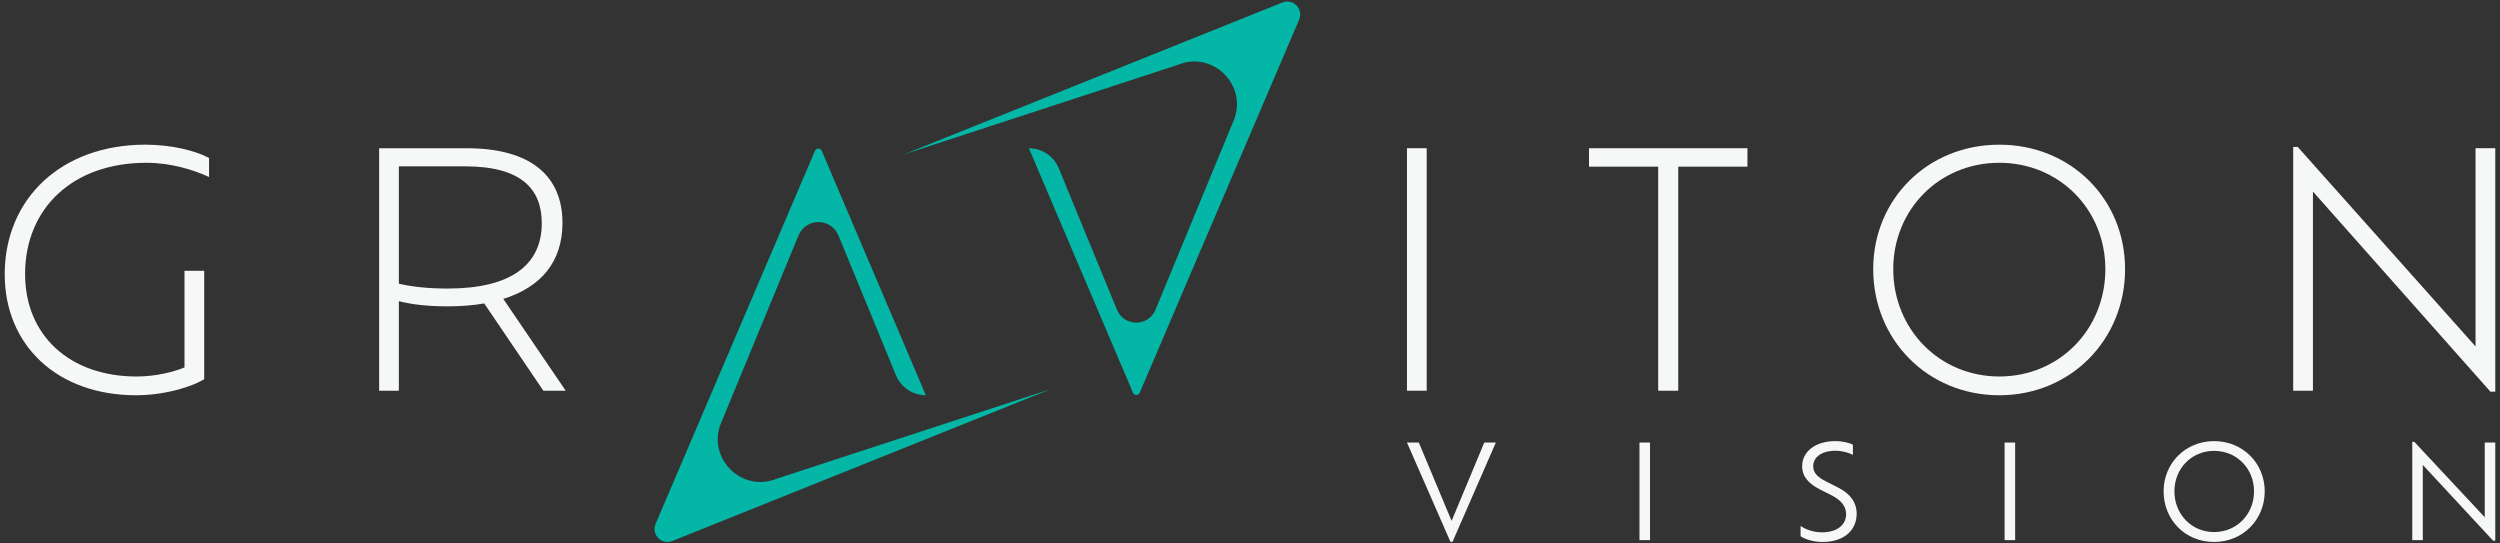
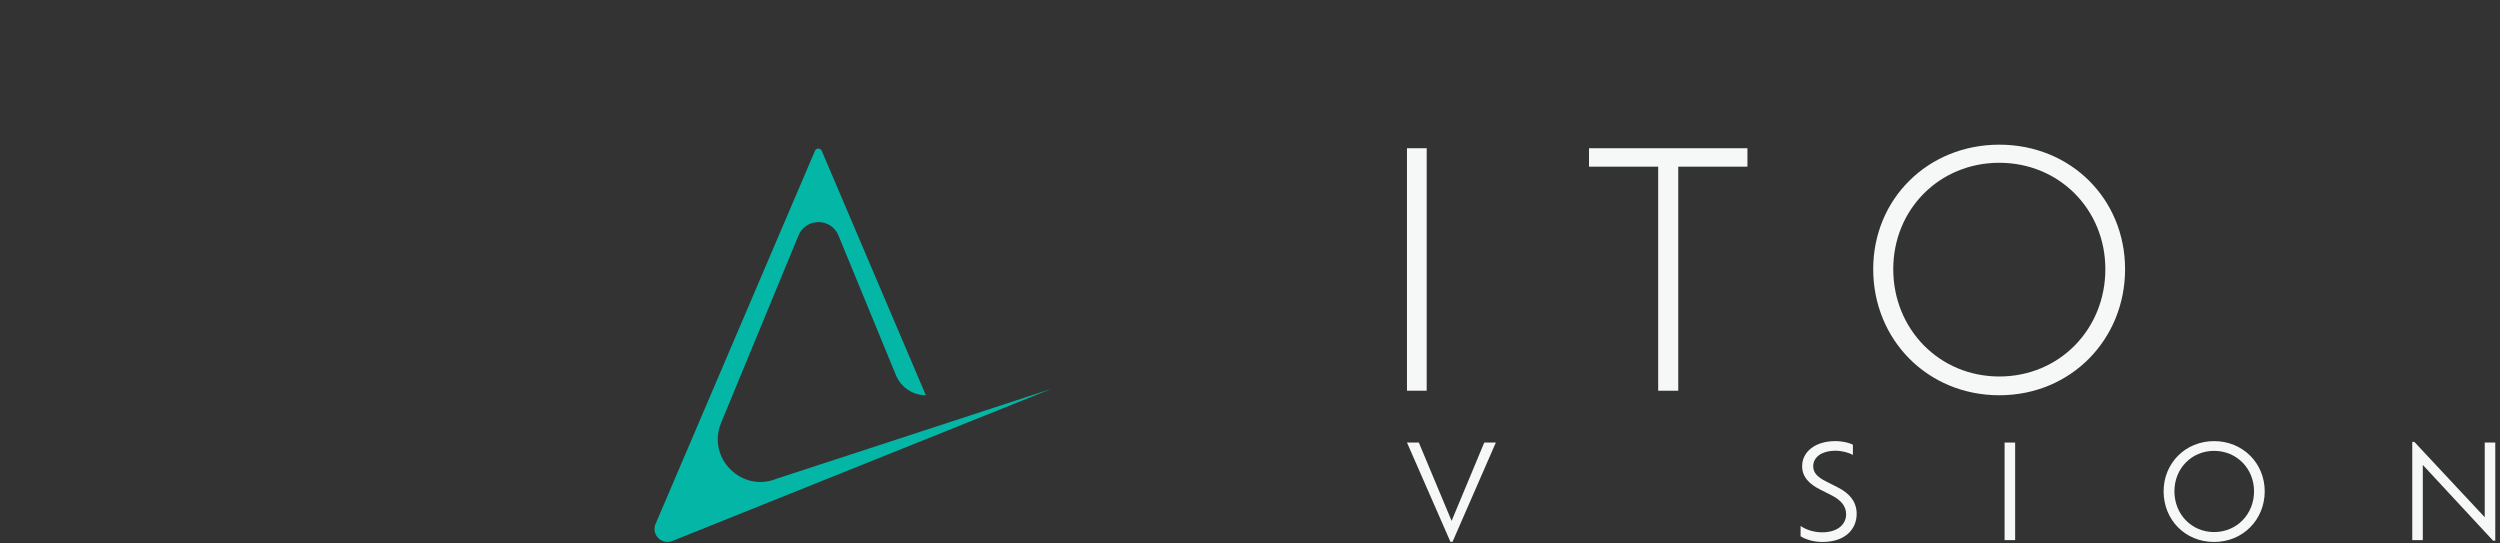
<svg xmlns="http://www.w3.org/2000/svg" id="Layer_1" version="1.1" viewBox="0 0 2300 500">
  <rect x="0" y="0" width="2300" height="500" fill="#333333" stroke="none" />
  <defs>
    <style>
      .st0 {
        fill: #03b6a5;
      }

      .st1 {
        fill: #f6f7f7;
      }
    </style>
  </defs>
  <g>
    <g>
      <path class="st0" d="M967,357.86l-348.46,139.85h0c-9.86,3.95-19.57-5.98-15.4-15.75l146.64-343.23c.53-1.24,1.76-2.05,3.11-2.05h0c1.36,0,2.58.81,3.11,2.06l95.79,224.9h0c-12.06,0-22.92-7.28-27.51-18.43l-52.9-128.58c-6.75-16.39-29.96-16.41-36.73-.03l-71.23,172.44c-13.36,32.35,19.05,64.7,51.38,51.28l252.2-82.45h0Z" />
-       <path class="st0" d="M831.34,142.14L1179.8,2.3h0c9.86-3.95,19.57,5.98,15.4,15.75l-146.64,343.23c-.53,1.24-1.76,2.05-3.11,2.05h0c-1.36,0-2.58-.81-3.11-2.06l-95.79-224.9h0c12.06,0,22.92,7.28,27.51,18.43l53.55,130.14c6.51,15.82,28.91,15.83,35.44.02l71.88-174c13.36-32.35-19.05-64.7-51.38-51.28l-252.2,82.45h-.01Z" />
    </g>
-     <path class="st1" d="M23.09,252.38c0,55.62,40.45,94,102.62,94,17.55,0,33.91-4.16,44.02-8.33v-88.94h18.14v99.65c-7.73,5.35-33.31,14.87-62.76,14.87-72.58,0-120.77-46.11-120.77-111.25,0-69.6,52.05-119.28,129.39-119.28,23.8,0,45.51,5.35,58.6,12.2v17.55c-13.98-6.54-35.1-13.09-57.71-13.09-67.52,0-111.55,41.64-111.55,102.62h.02Z" />
-     <path class="st1" d="M499.91,359.46l-54.43-80.31c-10.11,1.78-21.42,2.68-33.61,2.68-19.04,0-33.31-1.78-44.92-4.76v82.4h-18.14v-223.09h80.61c60.09,0,88.05,26.47,88.05,68.71,0,35.4-19.33,58.9-54.43,69.9l57.41,84.48h-20.54ZM411.86,265.47c57.71,0,86.56-21.42,86.56-60.09,0-30.94-18.14-52.35-70.5-52.35h-60.98v107.98c11.6,2.68,26.18,4.46,44.92,4.46Z" />
    <path class="st1" d="M1294.42,136.37h18.14v223.09h-18.14v-223.09Z" />
    <path class="st1" d="M1525.54,153.33h-63.65v-16.95h145.75v16.95h-63.66v206.14h-18.44v-206.14Z" />
    <path class="st1" d="M1723.35,247.62c0-64.55,50.27-114.52,116.01-114.52s115.71,49.97,115.71,114.52-49.67,116.01-115.71,116.01-116.01-51.16-116.01-116.01ZM1936.92,247.62c0-55.03-42.54-97.86-97.57-97.86s-97.56,42.83-97.56,97.86,42.24,98.75,97.56,98.75,97.57-43.43,97.57-98.75Z" />
-     <path class="st1" d="M2295.65,136.37v223.98h-4.46l-163.3-184.12v183.23h-18.15v-224.28h4.16l163.6,183.53v-182.34h18.15Z" />
  </g>
  <g>
    <path class="st1" d="M1376.18,407.14l-39.86,91.34h-1.92l-39.98-91.34h10.89l30.17,72.07,30.05-72.07h10.65,0Z" />
-     <path class="st1" d="M1508.33,407.14h9.7v89.78h-9.7v-89.78Z" />
    <path class="st1" d="M1656.53,493.33v-9.46c4.19,2.99,11.49,5.87,19.75,5.87,14.84,0,22.15-7.66,22.15-16.64,0-7.18-4.43-12.81-13.05-17.24l-10.89-5.51c-9.94-5.03-16.52-11.49-16.52-21.43,0-13.29,11.97-23.1,30.65-23.1,6.7,0,13.17,1.68,16.04,3.35v9.34c-3.35-1.92-9.82-3.83-15.92-3.83-12.93,0-20.59,5.99-20.59,14.25,0,6.22,4.19,10.06,11.37,13.77l10.89,5.51c11.61,5.75,17.72,13.77,17.72,24.54,0,13.89-10.29,25.86-31.48,25.86-8.14,0-15.8-2.39-20.11-5.27h-.01Z" />
    <path class="st1" d="M1844.23,407.14h9.7v89.78h-9.7v-89.78Z" />
    <path class="st1" d="M1990.52,452.03c0-25.98,20.11-46.21,46.45-46.21s46.57,20.23,46.57,46.21-19.99,46.57-46.57,46.57-46.45-20.35-46.45-46.57h0ZM2073.72,452.03c0-20.95-15.92-37.23-36.75-37.23s-36.51,16.28-36.51,37.23,15.68,37.47,36.51,37.47,36.75-16.4,36.75-37.47Z" />
    <path class="st1" d="M2295.65,407.14v90.26h-2.03l-64.64-69.67v69.19h-9.7v-90.38h1.92l64.76,69.31v-68.71h9.7-.01Z" />
  </g>
</svg>